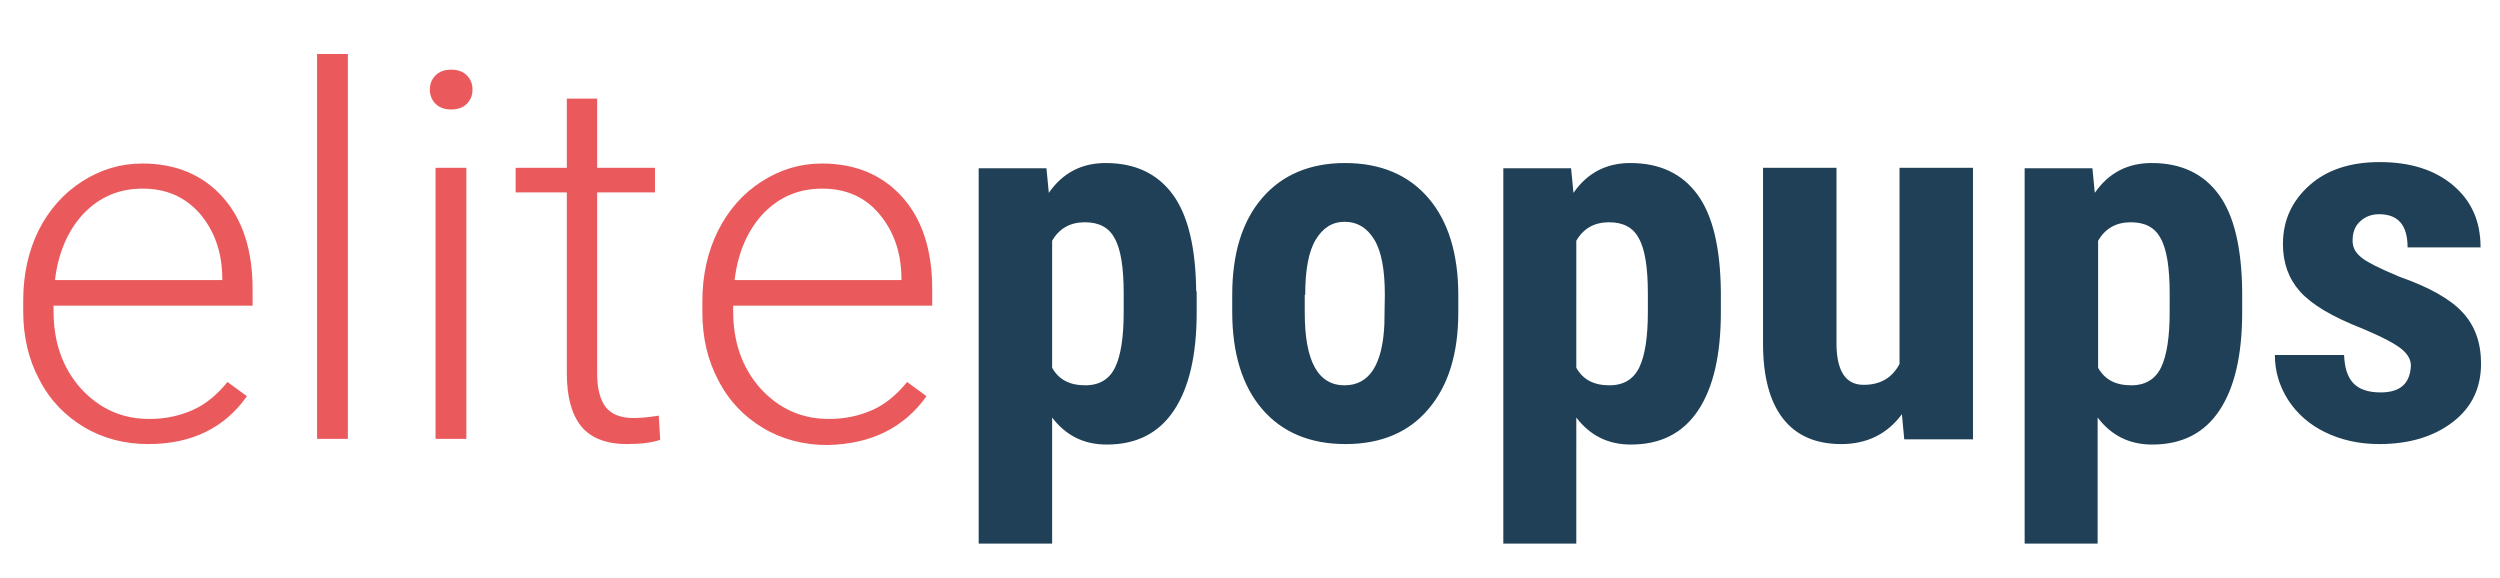
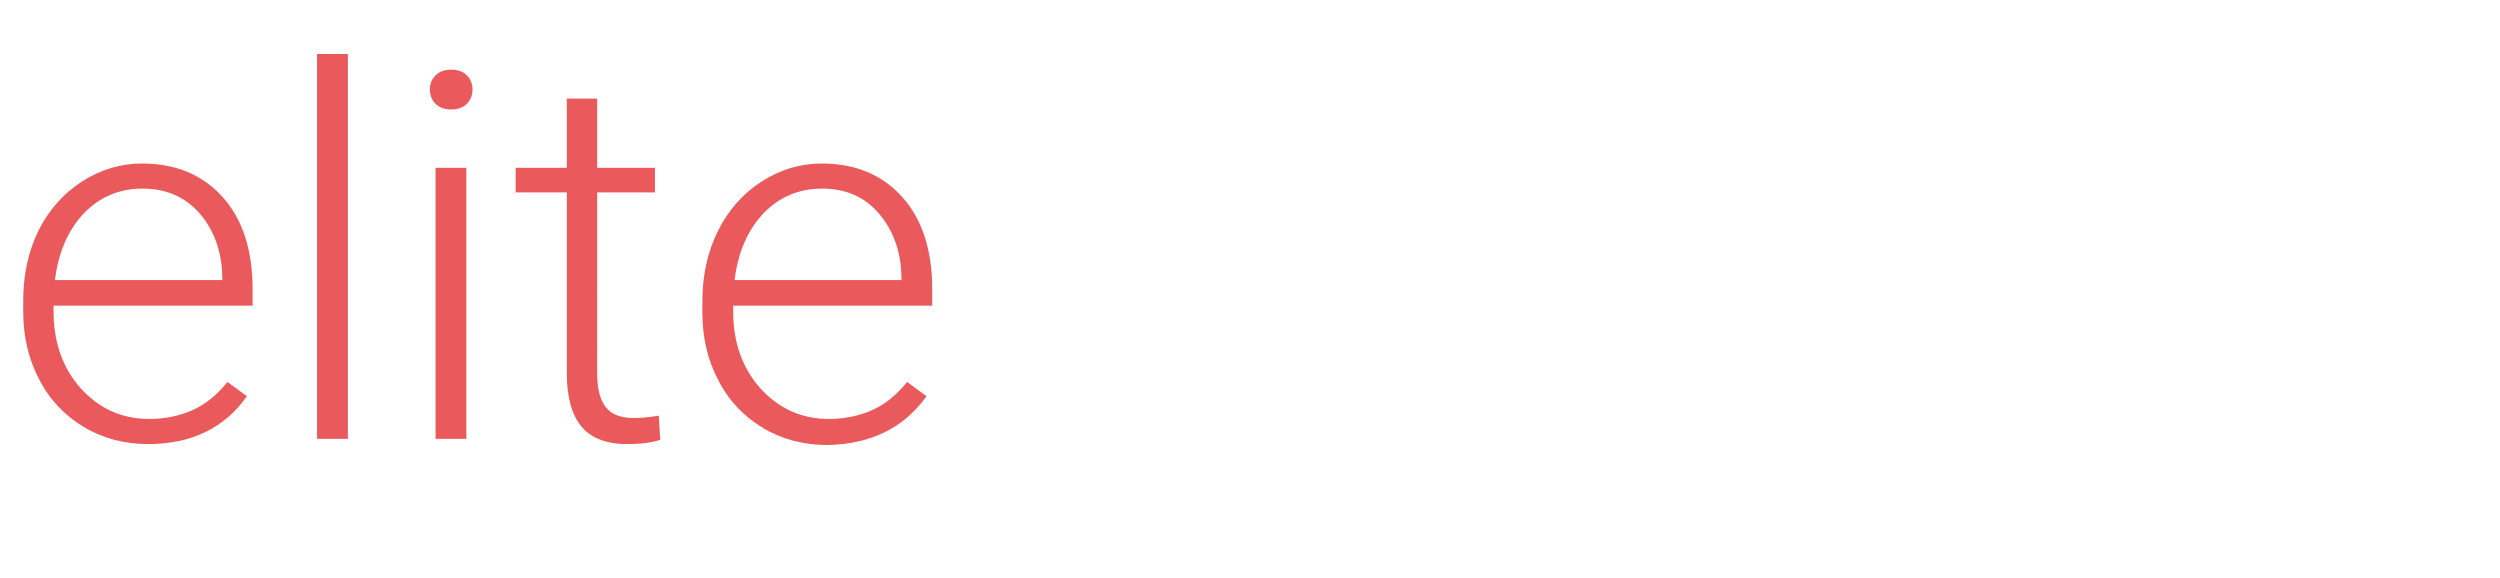
<svg xmlns="http://www.w3.org/2000/svg" version="1.1" id="Layer_1" x="0px" y="0px" viewBox="0 0 527.5 122" style="enable-background:new 0 0 527.5 122;" xml:space="preserve">
  <style type="text/css">
	.st0{fill:#EA5A5D;}
	.st1{fill:#1F4056;}
</style>
  <g>
    <path class="st0" d="M185.4,45c3,3.5,4.7,7.9,4.8,13.4v0.7H155c0.7-5.9,2.8-10.6,6.1-14.1c3.4-3.5,7.5-5.2,12.4-5.2   C178.4,39.8,182.4,41.5,185.4,45z M195.5,83.6l-4.1-3c-2.2,2.7-4.6,4.7-7.3,5.9c-2.7,1.2-5.7,1.9-9.2,1.9c-5.8,0-10.6-2.2-14.5-6.5   c-3.8-4.3-5.7-9.7-5.7-16.2v-1.2h42v-3.5c0-8.2-2.1-14.7-6.3-19.4c-4.2-4.7-9.9-7.1-17-7.1c-4.6,0-8.8,1.3-12.7,3.8   c-3.9,2.5-7,6-9.2,10.4s-3.3,9.4-3.3,14.9v2.3c0,5.3,1.1,10.1,3.4,14.4c2.2,4.3,5.4,7.6,9.4,10c4,2.4,8.6,3.6,13.6,3.6   C183.8,93.7,190.7,90.3,195.5,83.6z M119.6,20.8v14.6h-10.8v5.2h10.8v38.2c0,4.9,1,8.6,3,11.1c2,2.5,5.3,3.8,9.7,3.8   c2.9,0,5.3-0.3,7-0.9l-0.3-5.1c-2.4,0.4-4.2,0.5-5.3,0.5c-2.8,0-4.7-0.8-5.9-2.3c-1.2-1.6-1.8-3.9-1.8-7.1V40.6h12.2v-5.2h-12.2   V20.8H119.6z M91.9,21.9c0.8,0.8,1.9,1.2,3.3,1.2c1.4,0,2.5-0.4,3.3-1.2c0.8-0.8,1.2-1.8,1.2-3c0-1.2-0.4-2.2-1.2-3   s-1.9-1.2-3.3-1.2c-1.4,0-2.5,0.4-3.3,1.2c-0.8,0.8-1.2,1.8-1.2,3C90.7,20.1,91.1,21.1,91.9,21.9z M98.4,35.4h-6.5v57.2h6.5V35.4z    M73.4,11.4h-6.5v81.2h6.5V11.4z M42.1,45c3,3.5,4.7,7.9,4.8,13.4v0.7H11.6c0.7-5.9,2.8-10.6,6.1-14.1c3.4-3.5,7.5-5.2,12.4-5.2   C35,39.8,39,41.5,42.1,45z M52.1,83.6l-4.1-3c-2.2,2.7-4.6,4.7-7.3,5.9c-2.7,1.2-5.7,1.9-9.2,1.9c-5.8,0-10.6-2.2-14.5-6.5   c-3.8-4.3-5.7-9.7-5.7-16.2v-1.2h42v-3.5c0-8.2-2.1-14.7-6.3-19.4c-4.2-4.7-9.9-7.1-17-7.1c-4.6,0-8.8,1.3-12.7,3.8   c-3.9,2.5-7,6-9.2,10.4C6,53,4.9,57.9,4.9,63.4v2.3C4.9,71,6,75.8,8.3,80.1c2.2,4.3,5.4,7.6,9.4,10c4,2.4,8.6,3.6,13.6,3.6   C40.4,93.7,47.4,90.3,52.1,83.6z" />
-     <path class="st1" d="M502.3,82.8c-2.7,0-4.6-0.7-5.8-2c-1.2-1.3-1.8-3.3-1.9-5.9H480c0,3.4,0.9,6.5,2.8,9.5   c1.9,2.9,4.5,5.2,7.8,6.8s7.1,2.5,11.4,2.5c6.4,0,11.6-1.6,15.6-4.7c4-3.1,5.9-7.2,5.9-12.3c0-4.4-1.3-8-3.9-10.8   c-2.6-2.8-7-5.3-13.3-7.5c-4.3-1.8-7.1-3.2-8.2-4.2c-1.2-1-1.7-2.1-1.7-3.4c0-1.8,0.5-3.1,1.6-4.1c1.1-1,2.4-1.5,4-1.5   c4,0,6,2.3,6,7h15.4c0-5.5-1.9-9.8-5.8-13.1s-9.1-4.9-15.5-4.9c-6.1,0-11.1,1.6-14.8,4.9c-3.7,3.3-5.6,7.4-5.6,12.4   c0,4,1.2,7.3,3.6,10c2.4,2.7,6.7,5.3,13.1,7.8c4.3,1.8,7.1,3.3,8.4,4.4c1.3,1.1,1.9,2.2,1.9,3.5C508.5,80.9,506.5,82.8,502.3,82.8z    M457.8,65.8c0,5.3-0.6,9.2-1.8,11.7c-1.2,2.5-3.3,3.8-6.3,3.8c-3.3,0-5.6-1.2-7-3.7V50.8c1.5-2.6,3.8-3.9,6.9-3.9   c3,0,5.1,1.1,6.3,3.4c1.3,2.3,1.9,6.2,1.9,11.7V65.8z M473.1,61.5c-0.1-9.2-1.7-16-4.9-20.4c-3.2-4.4-7.9-6.7-14.2-6.7   c-5.1,0-9.1,2.1-12,6.3l-0.5-5.2h-14.3v79.2h15.4V88.1c2.9,3.8,6.7,5.7,11.5,5.7c6.3,0,11-2.4,14.2-7.2c3.2-4.8,4.8-11.7,4.8-20.7   V61.5z M401.8,92.7h14.5V35.4h-15.5v41.4c-1.6,3-4.1,4.4-7.6,4.4c-3.7,0-5.6-2.8-5.7-8.4V35.4H372v37.1c0,6.9,1.4,12.2,4.2,15.8   c2.8,3.6,6.9,5.4,12.3,5.4c5.4,0,9.7-2.1,12.8-6.3L401.8,92.7z M347.7,65.8c0,5.3-0.6,9.2-1.8,11.7c-1.2,2.5-3.3,3.8-6.3,3.8   c-3.3,0-5.6-1.2-7-3.7V50.8c1.5-2.6,3.8-3.9,6.9-3.9c3,0,5.1,1.1,6.3,3.4c1.3,2.3,1.9,6.2,1.9,11.7V65.8z M363.1,61.5   c-0.1-9.2-1.7-16-4.9-20.4c-3.2-4.4-7.9-6.7-14.2-6.7c-5.1,0-9.1,2.1-12,6.3l-0.5-5.2h-14.3v79.2h15.4V88.1   c2.9,3.8,6.7,5.7,11.5,5.7c6.3,0,11-2.4,14.2-7.2c3.2-4.8,4.8-11.7,4.8-20.7V61.5z M275.4,62.2c0-5.2,0.7-9.1,2.2-11.6   c1.5-2.5,3.5-3.8,6.1-3.8c2.7,0,4.8,1.3,6.3,3.8c1.5,2.5,2.2,6.4,2.2,11.6l-0.1,6.3c-0.4,8.5-3.2,12.8-8.4,12.8   c-5.6,0-8.4-5.1-8.4-15.3V62.2z M260,65.8c0,8.7,2.1,15.6,6.3,20.5c4.2,4.9,10.1,7.4,17.6,7.4c7.5,0,13.4-2.5,17.5-7.4   c4.2-4.9,6.3-11.7,6.3-20.4v-3.6c0-8.7-2.1-15.6-6.3-20.5c-4.2-4.9-10.1-7.4-17.6-7.4c-7.4,0-13.3,2.5-17.5,7.4   c-4.2,4.9-6.3,11.7-6.3,20.4V65.8z M237.1,65.8c0,5.3-0.6,9.2-1.8,11.7c-1.2,2.5-3.3,3.8-6.3,3.8c-3.3,0-5.6-1.2-7-3.7V50.8   c1.5-2.6,3.8-3.9,6.9-3.9c3,0,5.1,1.1,6.3,3.4c1.3,2.3,1.9,6.2,1.9,11.7V65.8z M252.4,61.5c-0.1-9.2-1.7-16-4.9-20.4   c-3.2-4.4-7.9-6.7-14.2-6.7c-5.1,0-9.1,2.1-12,6.3l-0.5-5.2h-14.3v79.2H222V88.1c2.9,3.8,6.7,5.7,11.5,5.7c6.3,0,11-2.4,14.2-7.2   c3.2-4.8,4.8-11.7,4.8-20.7V61.5z" />
  </g>
</svg>